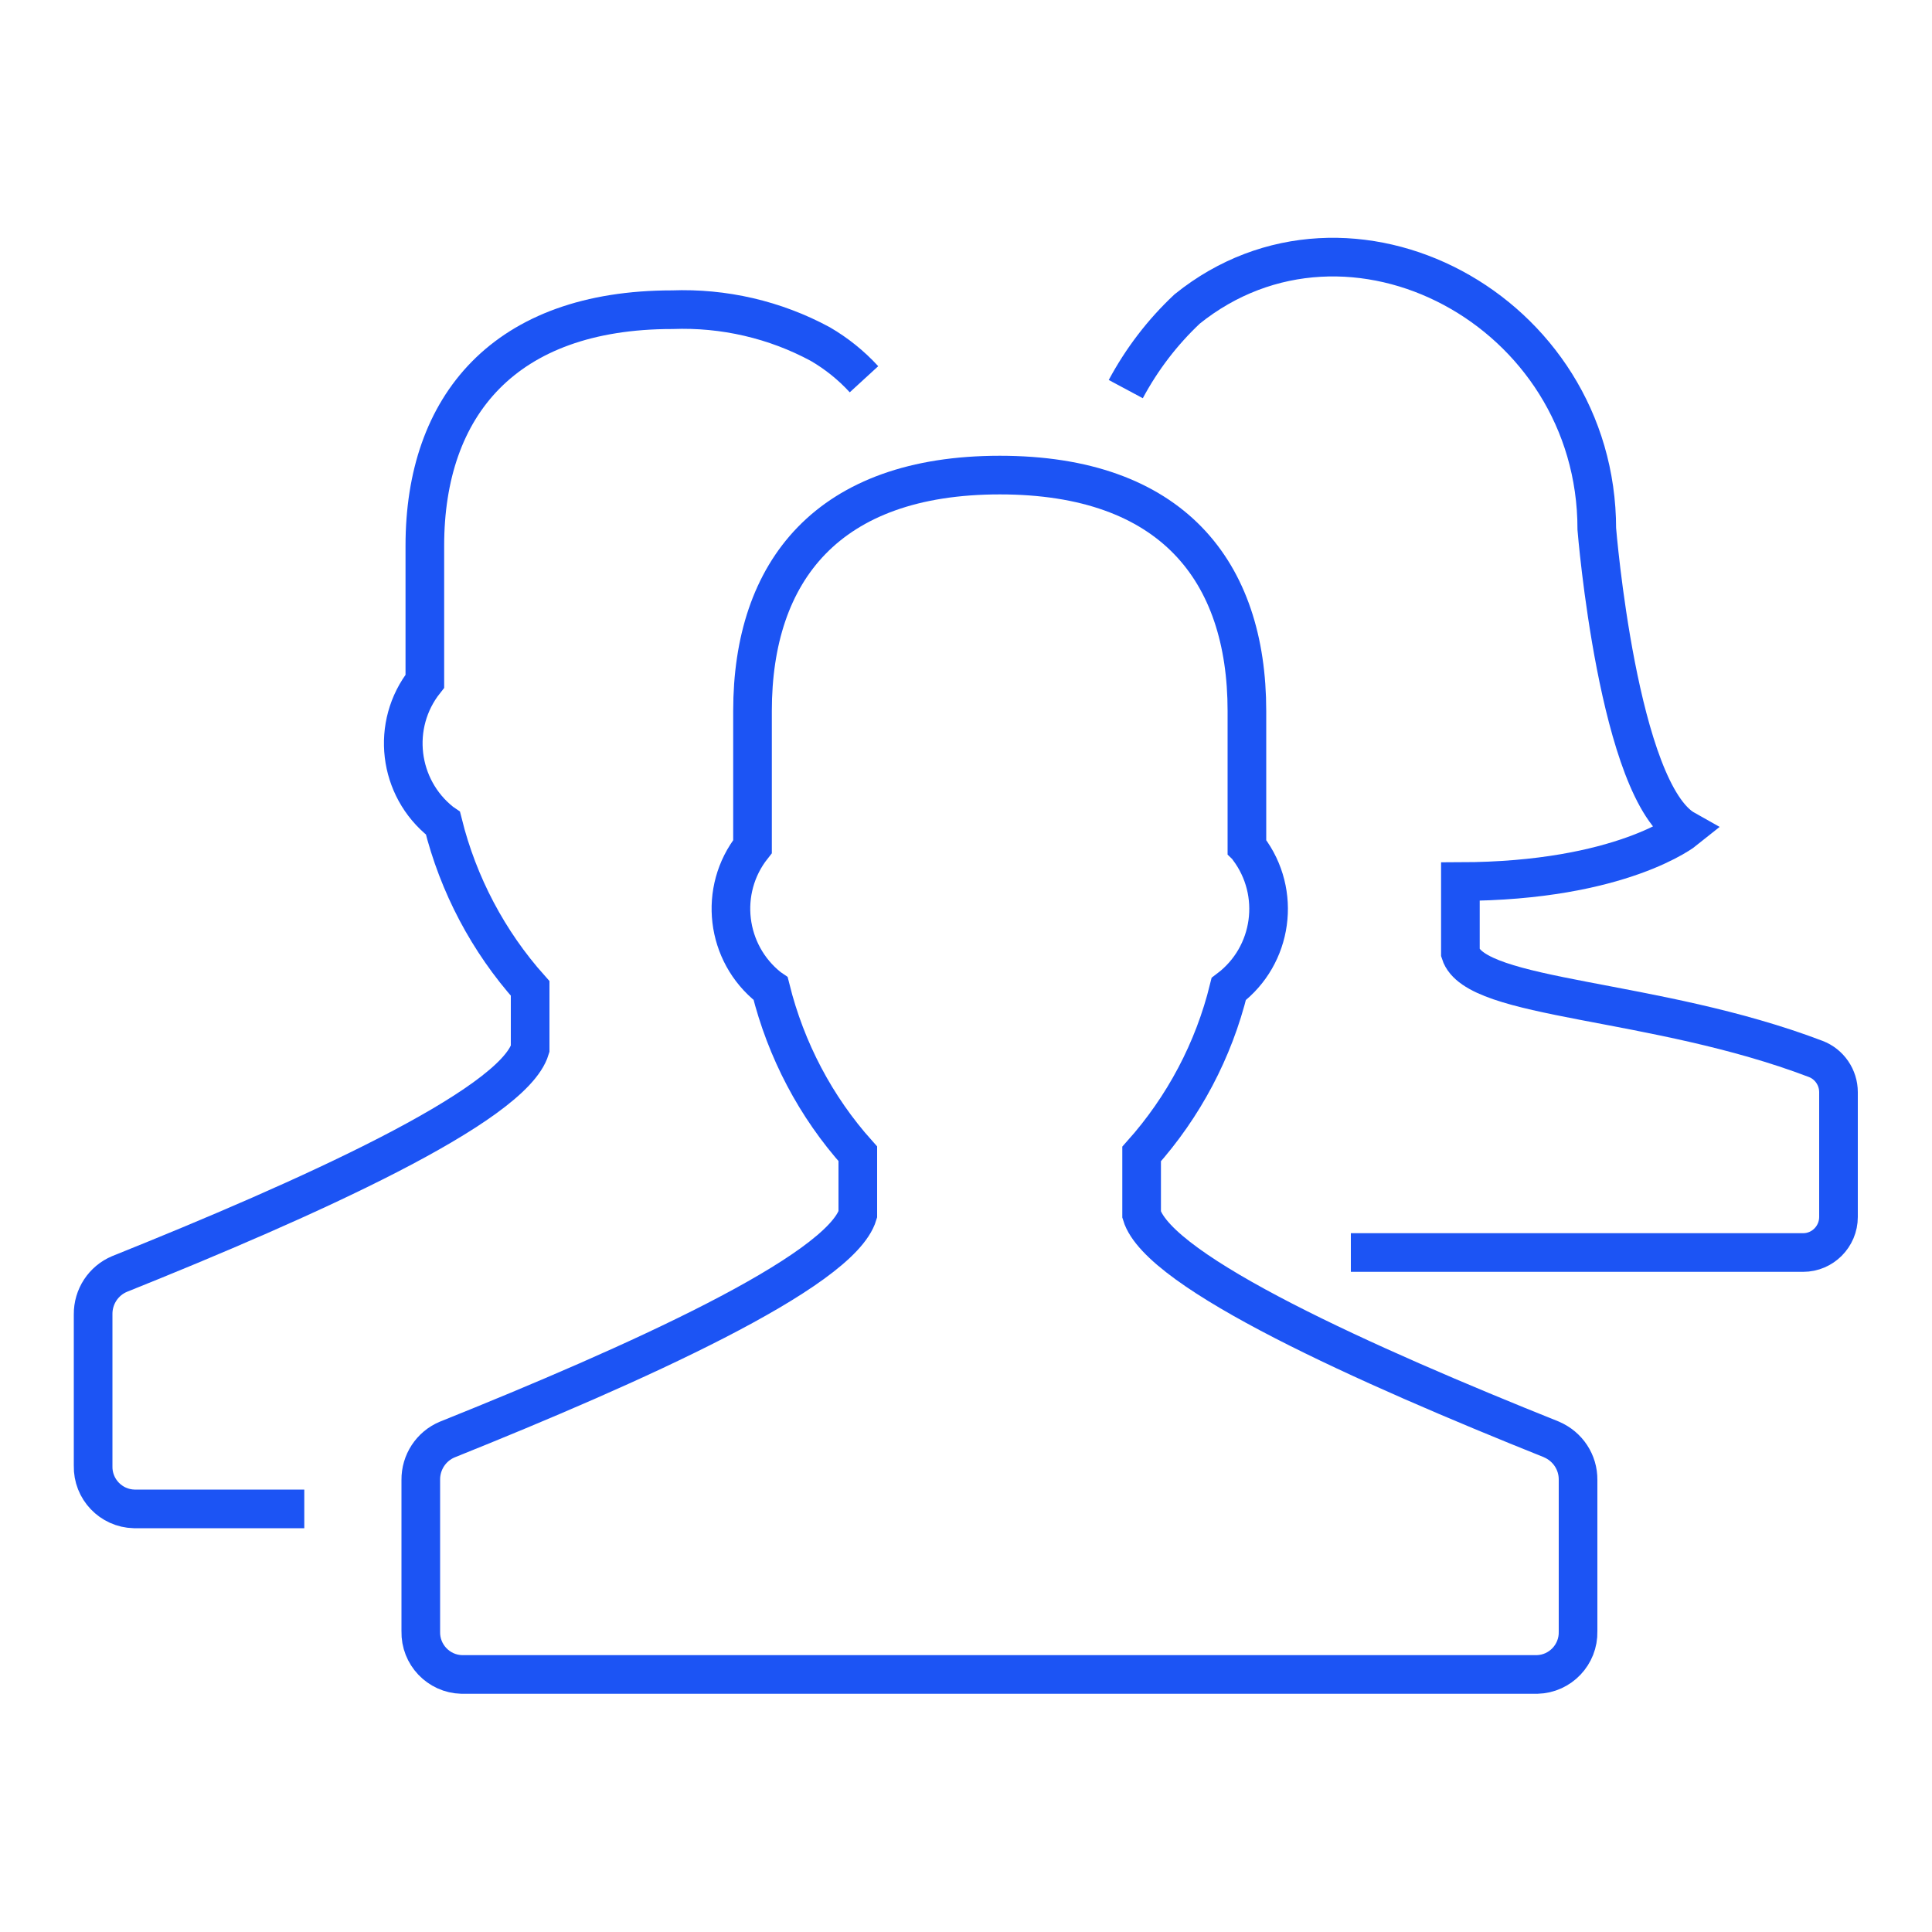
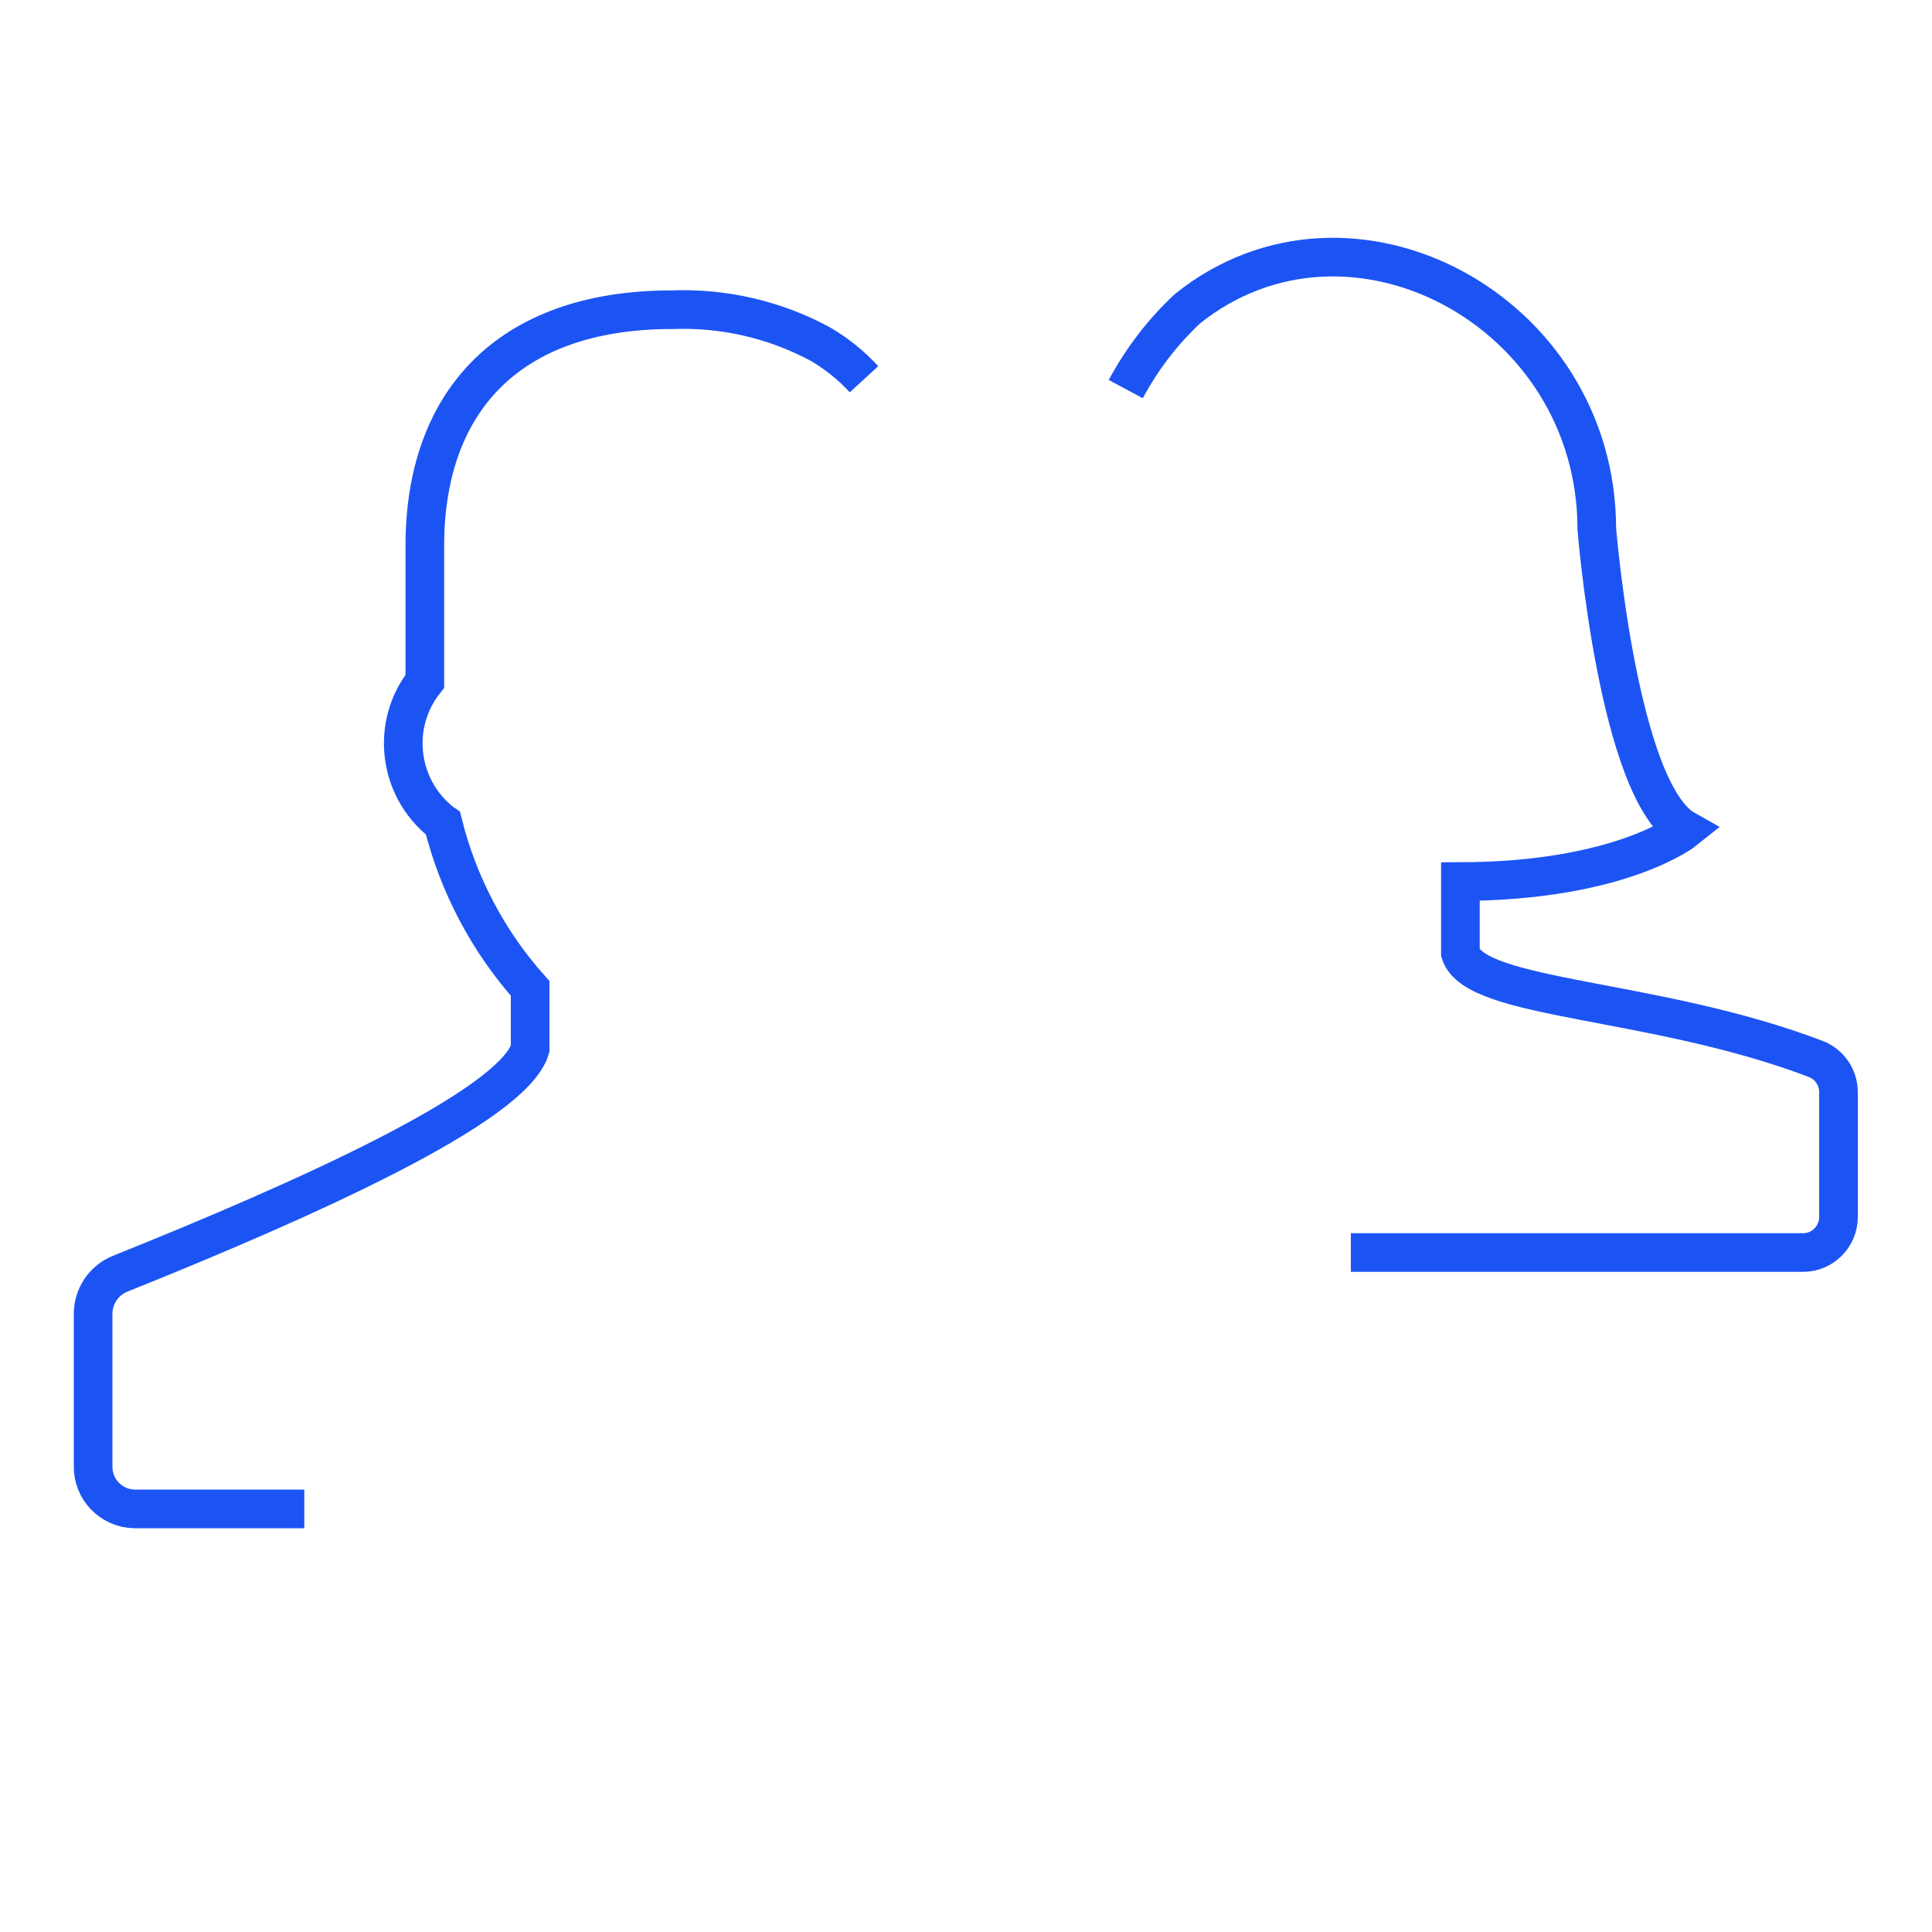
<svg xmlns="http://www.w3.org/2000/svg" id="Layer_1" viewBox="0 0 100 100">
  <defs>
    <style>.cls-1{fill:none;stroke:#1c54f4;stroke-width:2px;}</style>
  </defs>
  <g id="Dark_Blue">
    <g id="icon_business_men">
      <path id="Path_3545" class="cls-1" d="M44.72,19.63c-.66-.72-1.42-1.33-2.26-1.82-2.35-1.27-5-1.88-7.67-1.78-8.67,0-12.8,4.96-12.8,12.21v7.02c-1.78,2.25-1.39,5.52.86,7.3.03.02.05.04.08.06.79,3.17,2.34,6.11,4.51,8.54v3.13c-.9,2.98-11.61,7.78-21.25,11.65-.84.35-1.38,1.18-1.37,2.09v7.84c-.03,1.2.92,2.2,2.12,2.23h8.81" />
-       <path id="Path_3545-2" class="cls-1" d="M80.34,74.52c-9.64-3.86-20.35-8.66-21.25-11.65v-3.14c2.18-2.44,3.73-5.37,4.51-8.54,2.29-1.73,2.74-4.99,1.01-7.28-.02-.03-.04-.06-.07-.09v-7.02c0-7.25-3.89-12.21-12.79-12.21s-12.8,4.96-12.8,12.21v7.02c-1.78,2.25-1.39,5.52.86,7.3.03.02.05.04.08.06.79,3.17,2.33,6.11,4.51,8.54v3.14c-.9,2.98-11.61,7.78-21.25,11.65-.84.35-1.38,1.18-1.37,2.09v7.84c-.03,1.2.92,2.2,2.12,2.23h55.66c1.2-.03,2.15-1.03,2.12-2.23v-7.84c.01-.91-.53-1.73-1.37-2.09h0Z" />
      <path id="Path_3546" class="cls-1" d="M69.92,64.83h23.41c1.01,0,1.83-.83,1.83-1.84v-6.46c0-.76-.47-1.45-1.18-1.72-8.35-3.18-17.61-3.02-18.39-5.48v-3.7c8.34-.02,11.64-2.68,11.64-2.68-3.48-1.95-4.58-15.57-4.58-15.57,0-11.34-12.81-18.14-21.2-11.39-1.28,1.2-2.35,2.6-3.18,4.15" />
    </g>
  </g>
</svg>